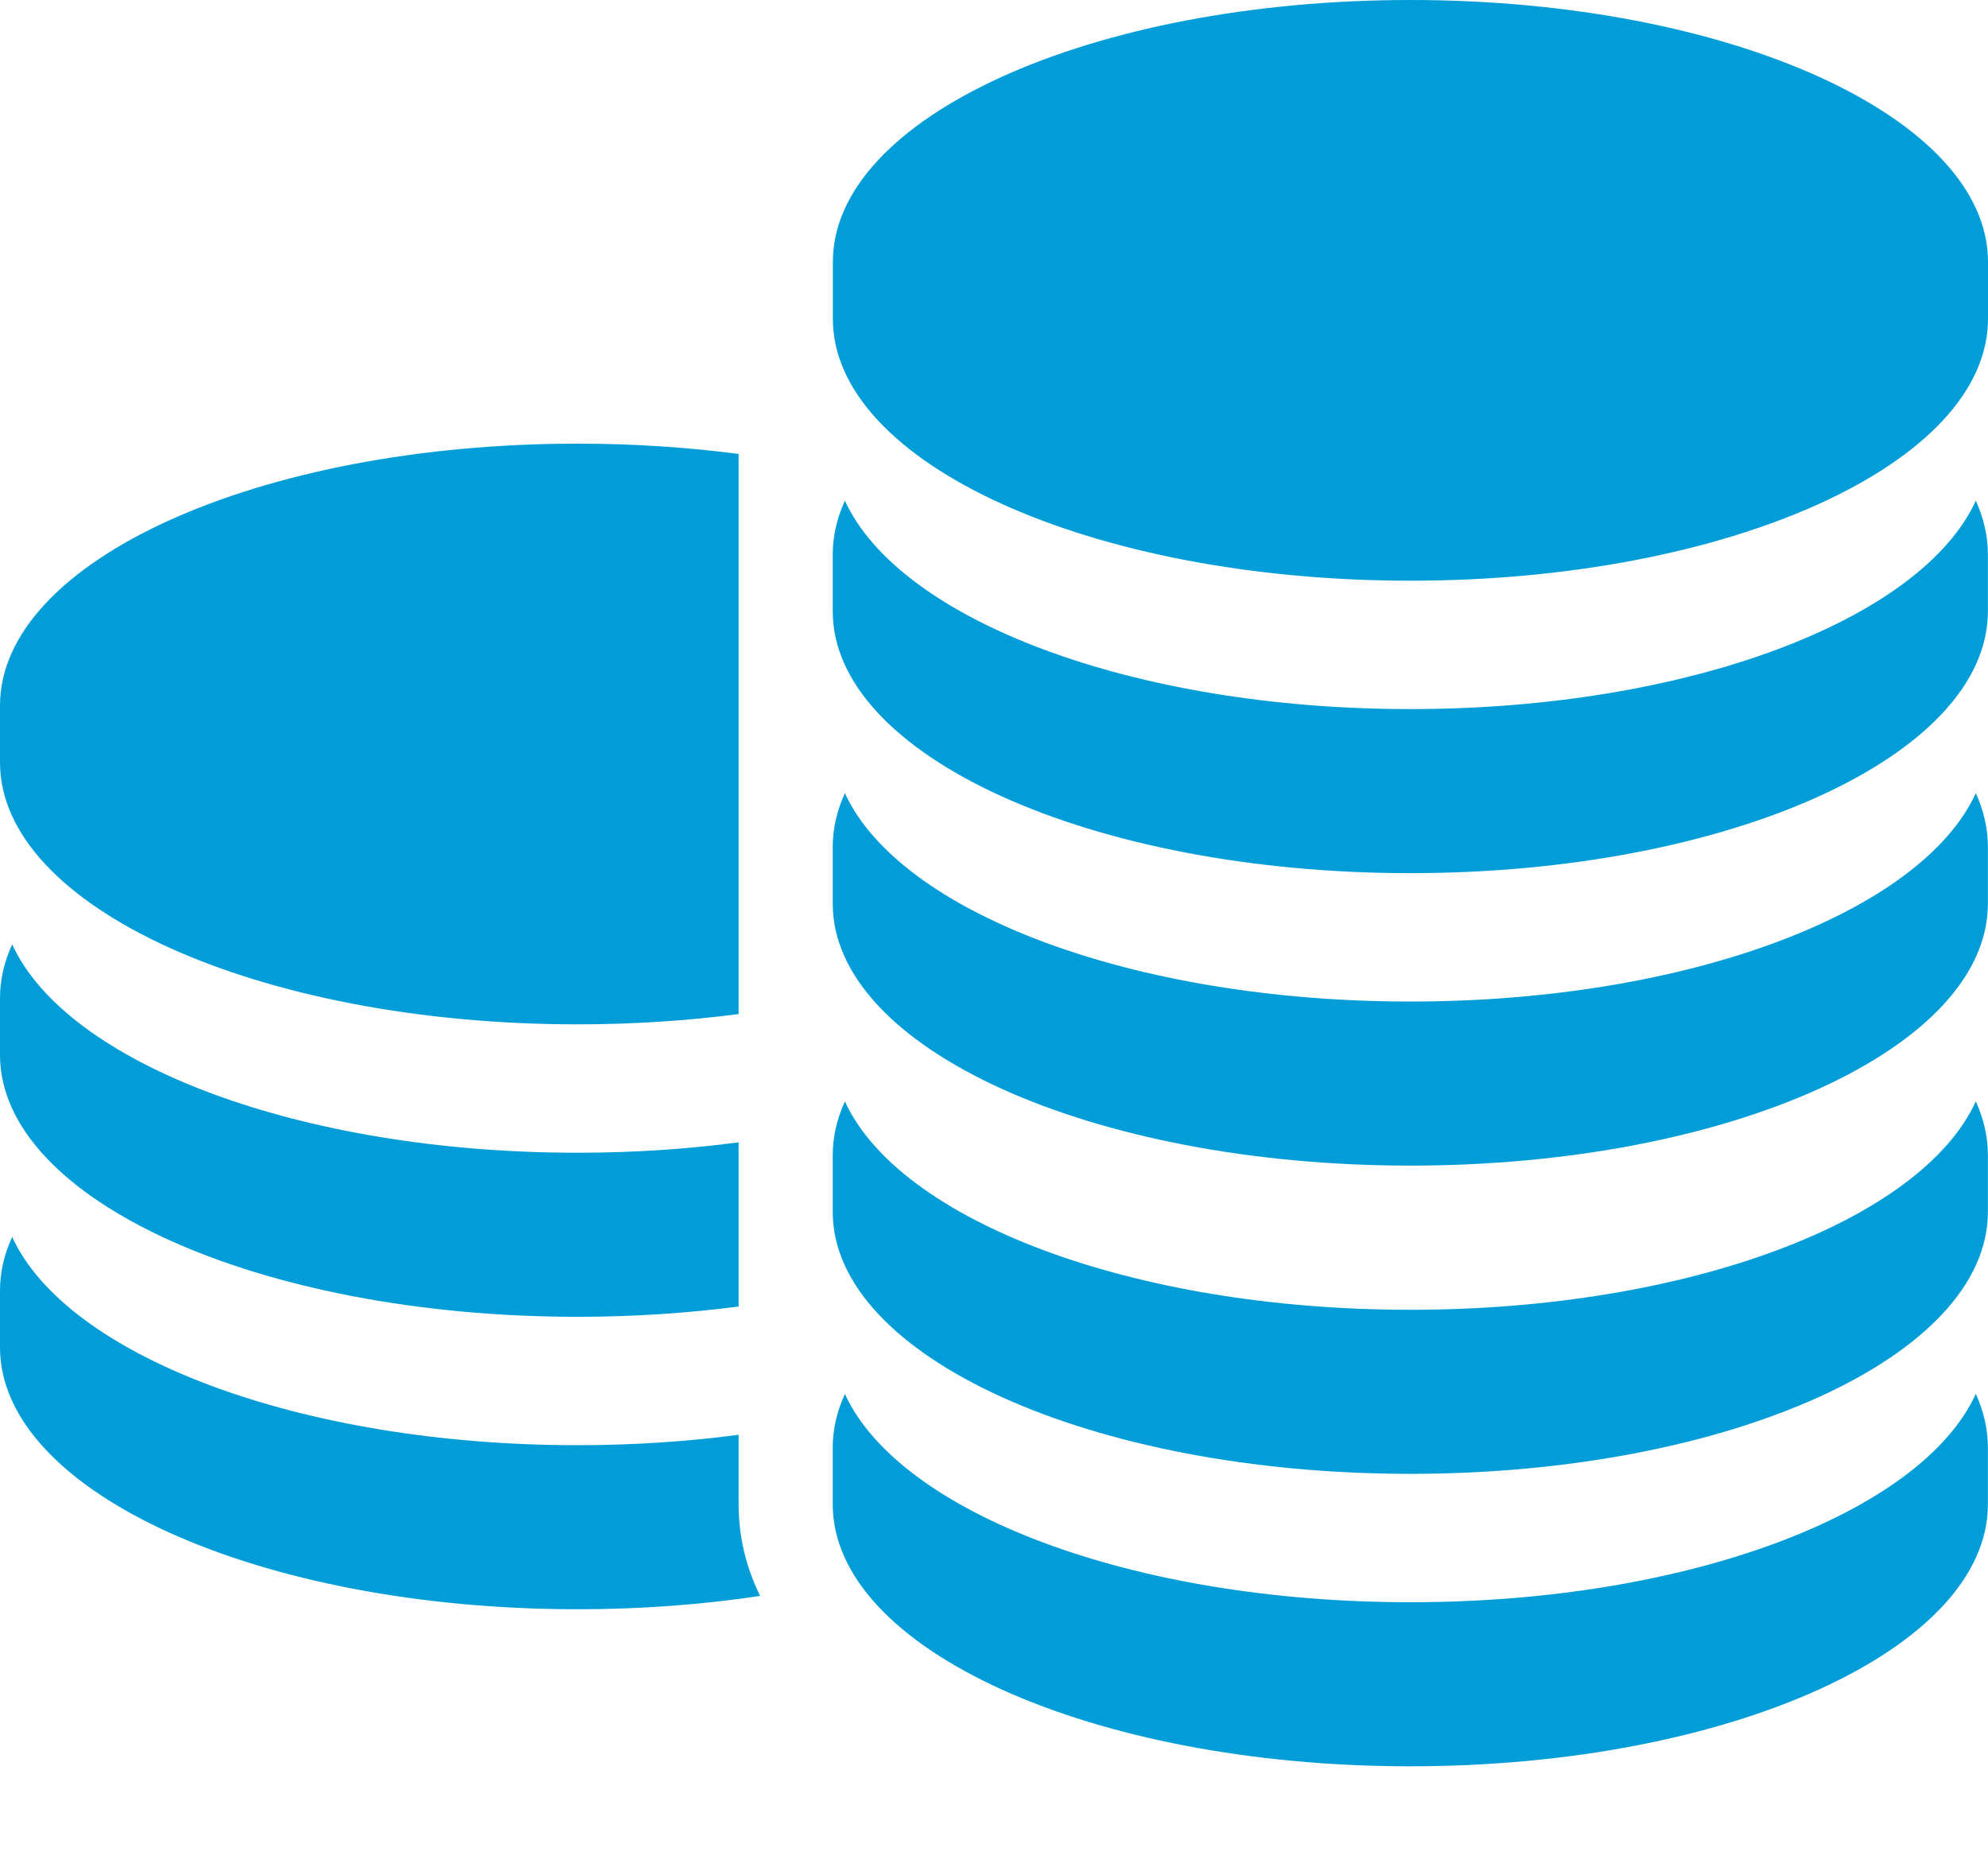
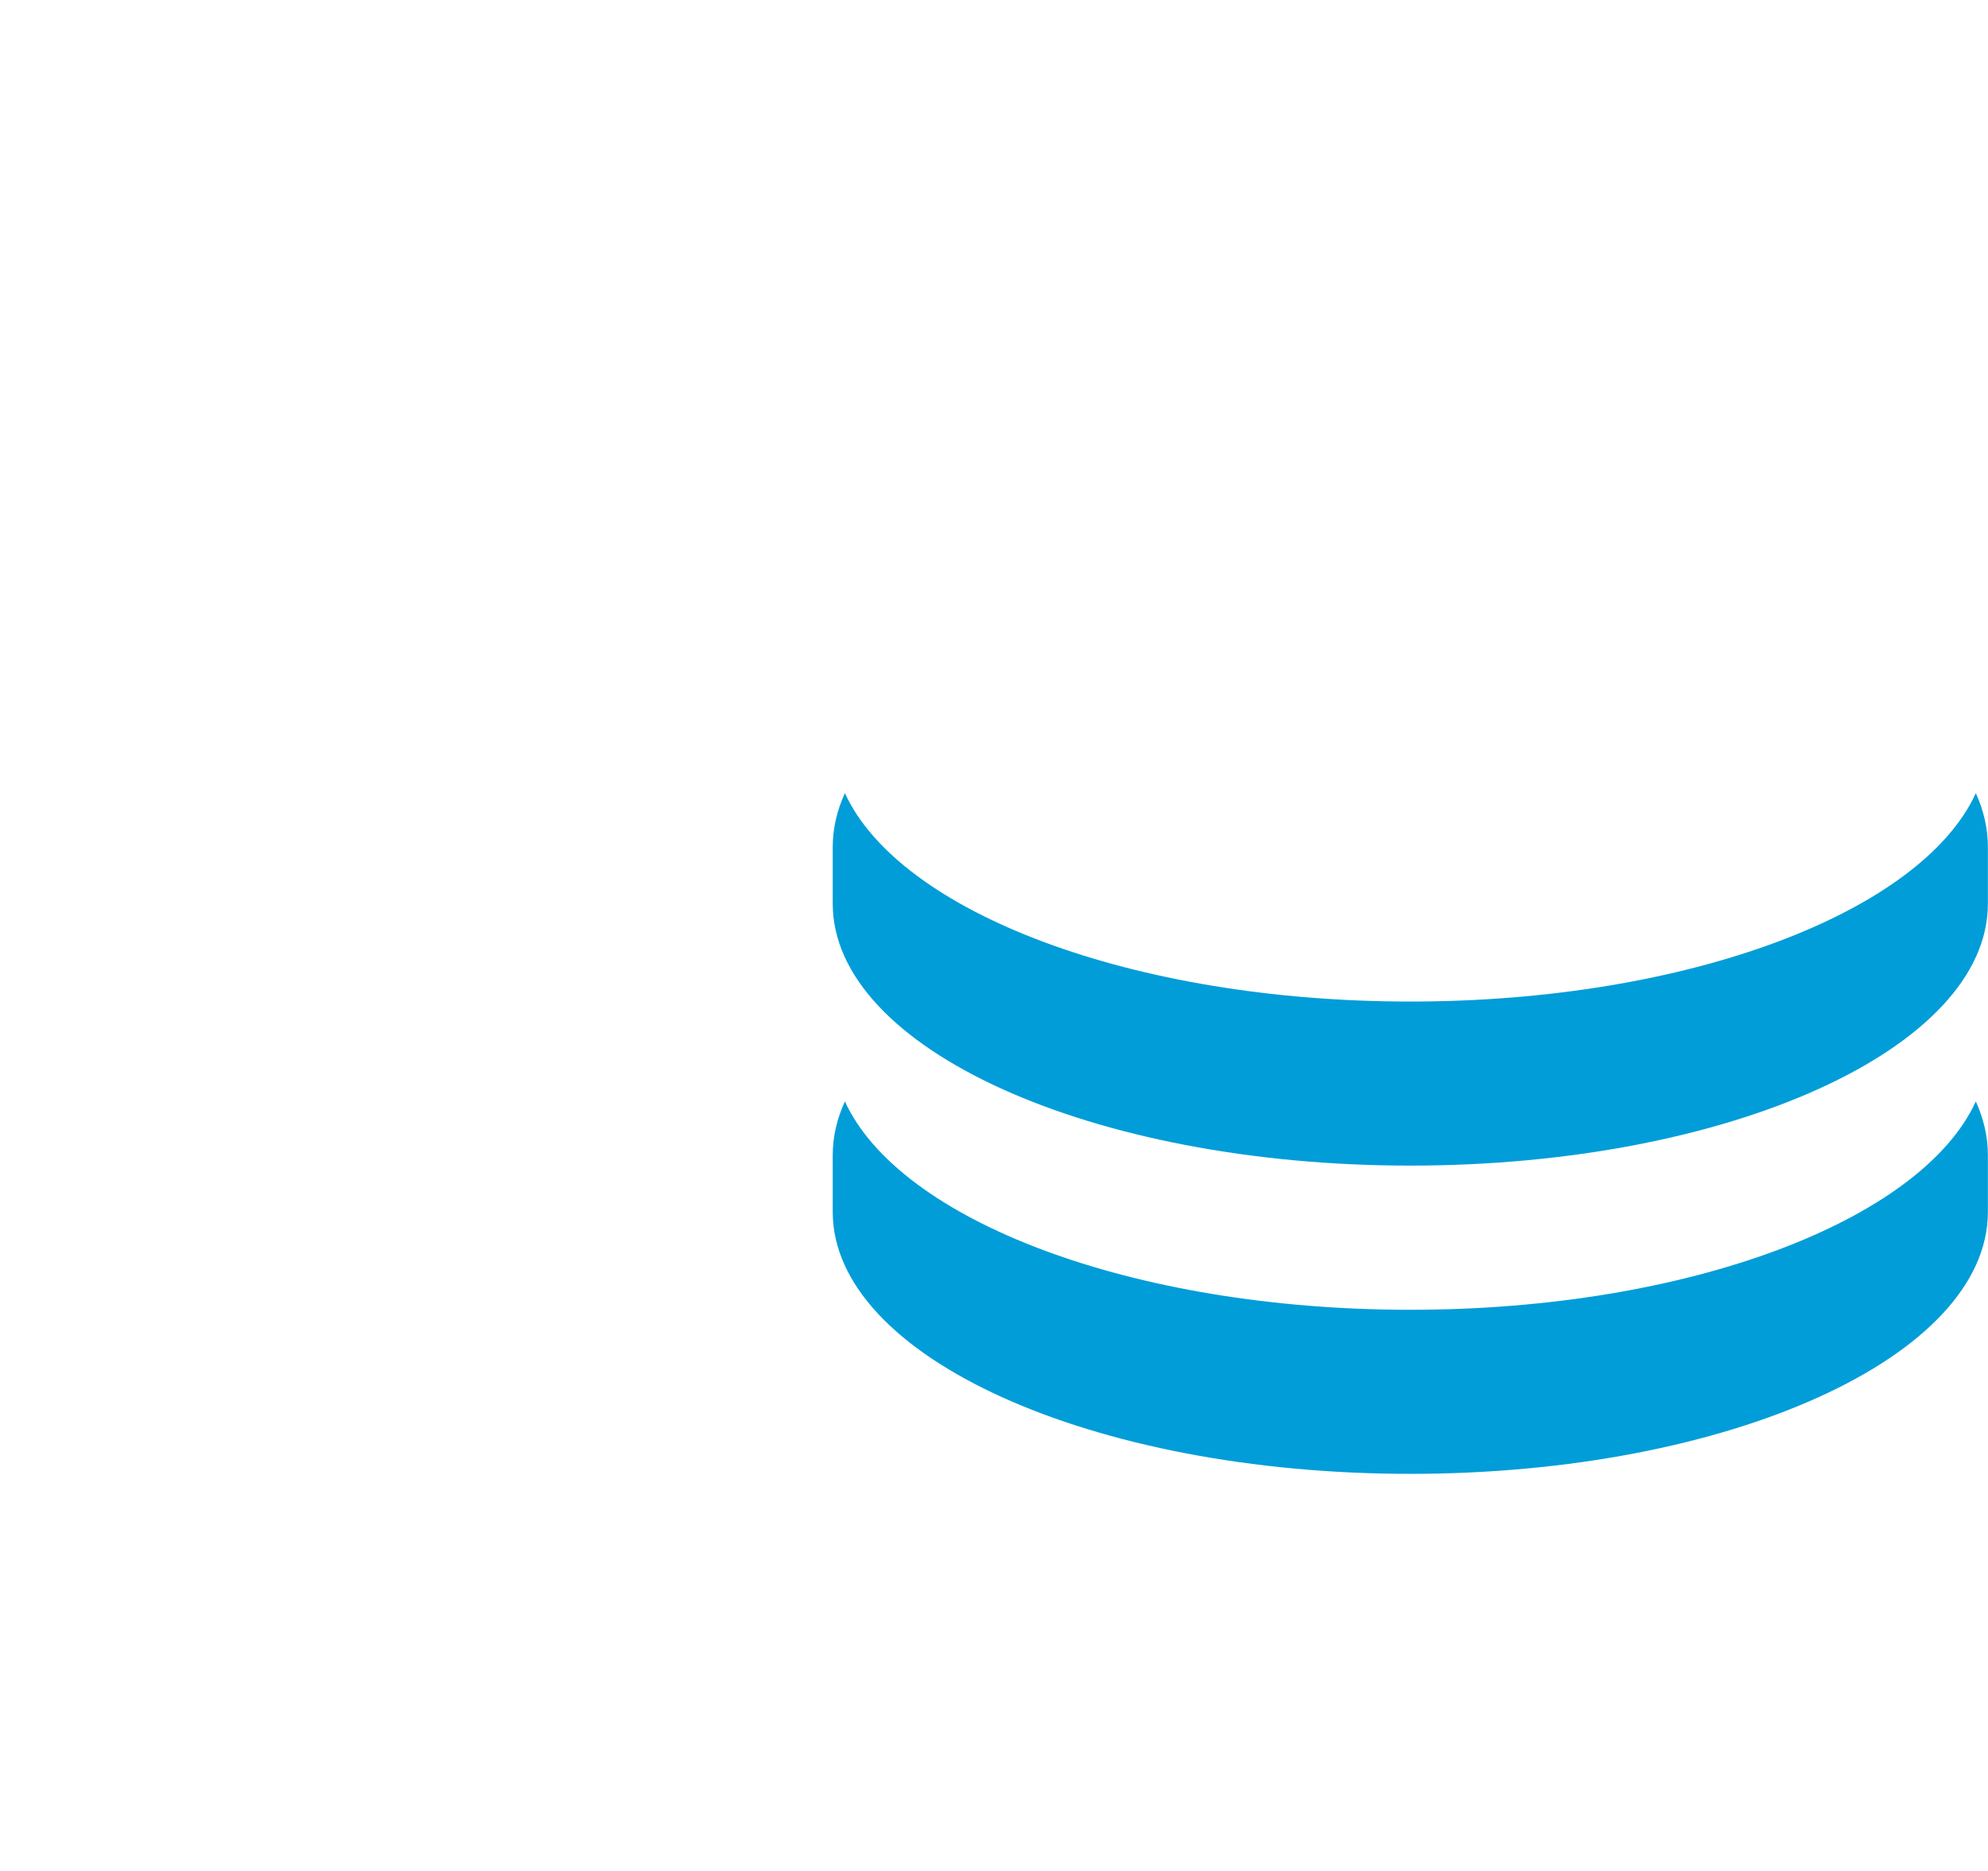
<svg xmlns="http://www.w3.org/2000/svg" width="17" height="16" viewBox="0 0 17 16" fill="none">
-   <path d="M4.939 8.76C5.417 8.76 5.879 8.729 6.316 8.672V3.882C5.879 3.825 5.417 3.794 4.939 3.794C2.211 3.794 4.23306e-05 4.797 4.23306e-05 6.034V6.52C4.23306e-05 7.757 2.211 8.76 4.939 8.76ZM4.939 11.261C5.417 11.261 5.879 11.23 6.316 11.173V9.769C5.879 9.827 5.417 9.858 4.939 9.858C2.558 9.858 0.571 9.094 0.104 8.076C0.036 8.225 4.23306e-05 8.378 4.23306e-05 8.535V9.021C4.23306e-05 10.258 2.211 11.261 4.939 11.261ZM6.316 12.379V12.27C5.879 12.328 5.417 12.359 4.939 12.359C2.558 12.359 0.571 11.595 0.104 10.578C0.036 10.726 0 10.879 0 11.036V11.522C0 12.759 2.211 13.762 4.939 13.762C5.485 13.762 6.009 13.722 6.5 13.648C6.378 13.399 6.316 13.137 6.316 12.865V12.379ZM12.061 0C9.333 0 7.122 1.003 7.122 2.24V2.726C7.122 3.963 9.333 4.966 12.061 4.966C14.789 4.966 17 3.963 17 2.726V2.24C17 1.003 14.789 0 12.061 0Z" fill="#019DD8" />
-   <path d="M12.06 6.064C9.679 6.064 7.692 5.299 7.225 4.282C7.157 4.43 7.121 4.584 7.121 4.741V5.227C7.121 6.464 9.332 7.467 12.06 7.467C14.788 7.467 16.999 6.464 16.999 5.227V4.741C16.999 4.584 16.963 4.43 16.896 4.282C16.429 5.299 14.441 6.064 12.06 6.064Z" fill="#019DD8" />
  <path d="M12.06 8.565C9.679 8.565 7.692 7.8 7.225 6.783C7.157 6.931 7.121 7.085 7.121 7.242V7.728C7.121 8.965 9.332 9.968 12.06 9.968C14.788 9.968 16.999 8.965 16.999 7.728V7.242C16.999 7.085 16.963 6.931 16.896 6.783C16.429 7.8 14.441 8.565 12.06 8.565Z" fill="#019DD8" />
  <path d="M12.06 11.201C9.679 11.201 7.692 10.437 7.225 9.419C7.157 9.568 7.121 9.721 7.121 9.878V10.364C7.121 11.601 9.332 12.604 12.06 12.604C14.788 12.604 16.999 11.601 16.999 10.364V9.878C16.999 9.721 16.963 9.568 16.896 9.419C16.429 10.437 14.441 11.201 12.06 11.201Z" fill="#019DD8" />
-   <path d="M12.06 13.702C9.679 13.702 7.692 12.938 7.225 11.921C7.157 12.069 7.121 12.222 7.121 12.379V12.865C7.121 14.102 9.332 15.105 12.06 15.105C14.788 15.105 16.999 14.102 16.999 12.865V12.379C16.999 12.222 16.963 12.069 16.896 11.92C16.429 12.938 14.441 13.702 12.06 13.702Z" fill="#019DD8" />
</svg>